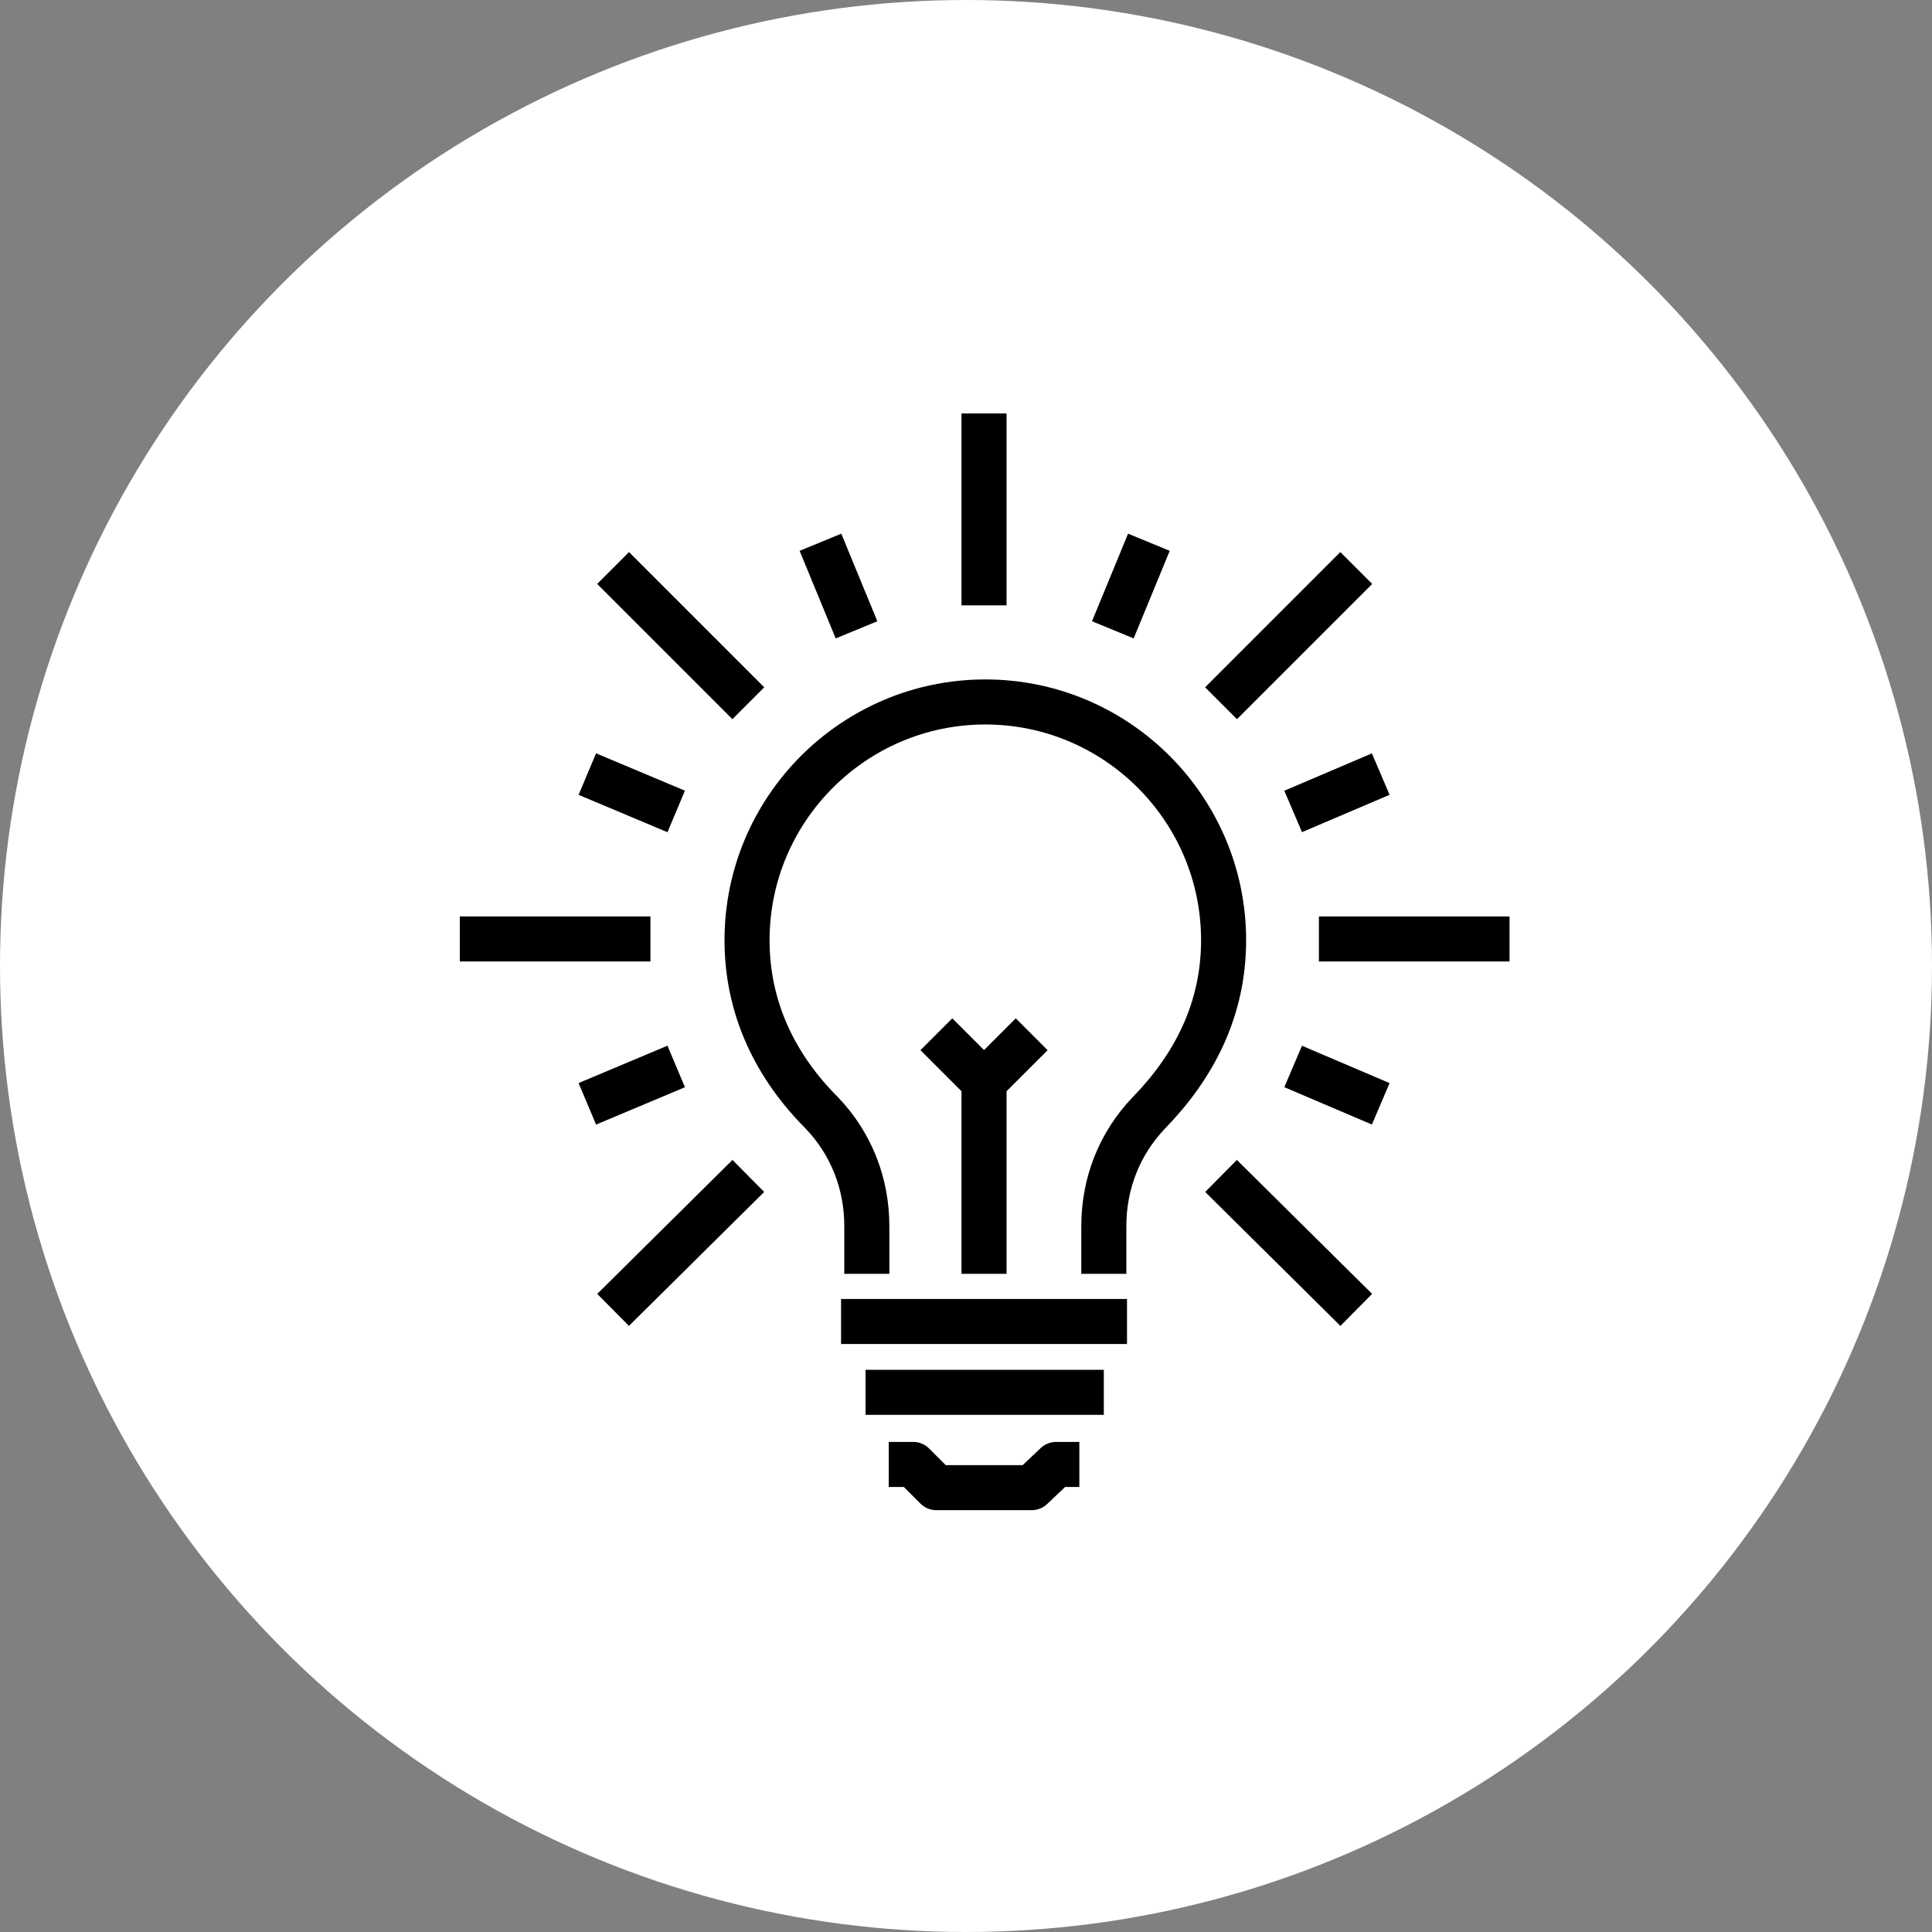
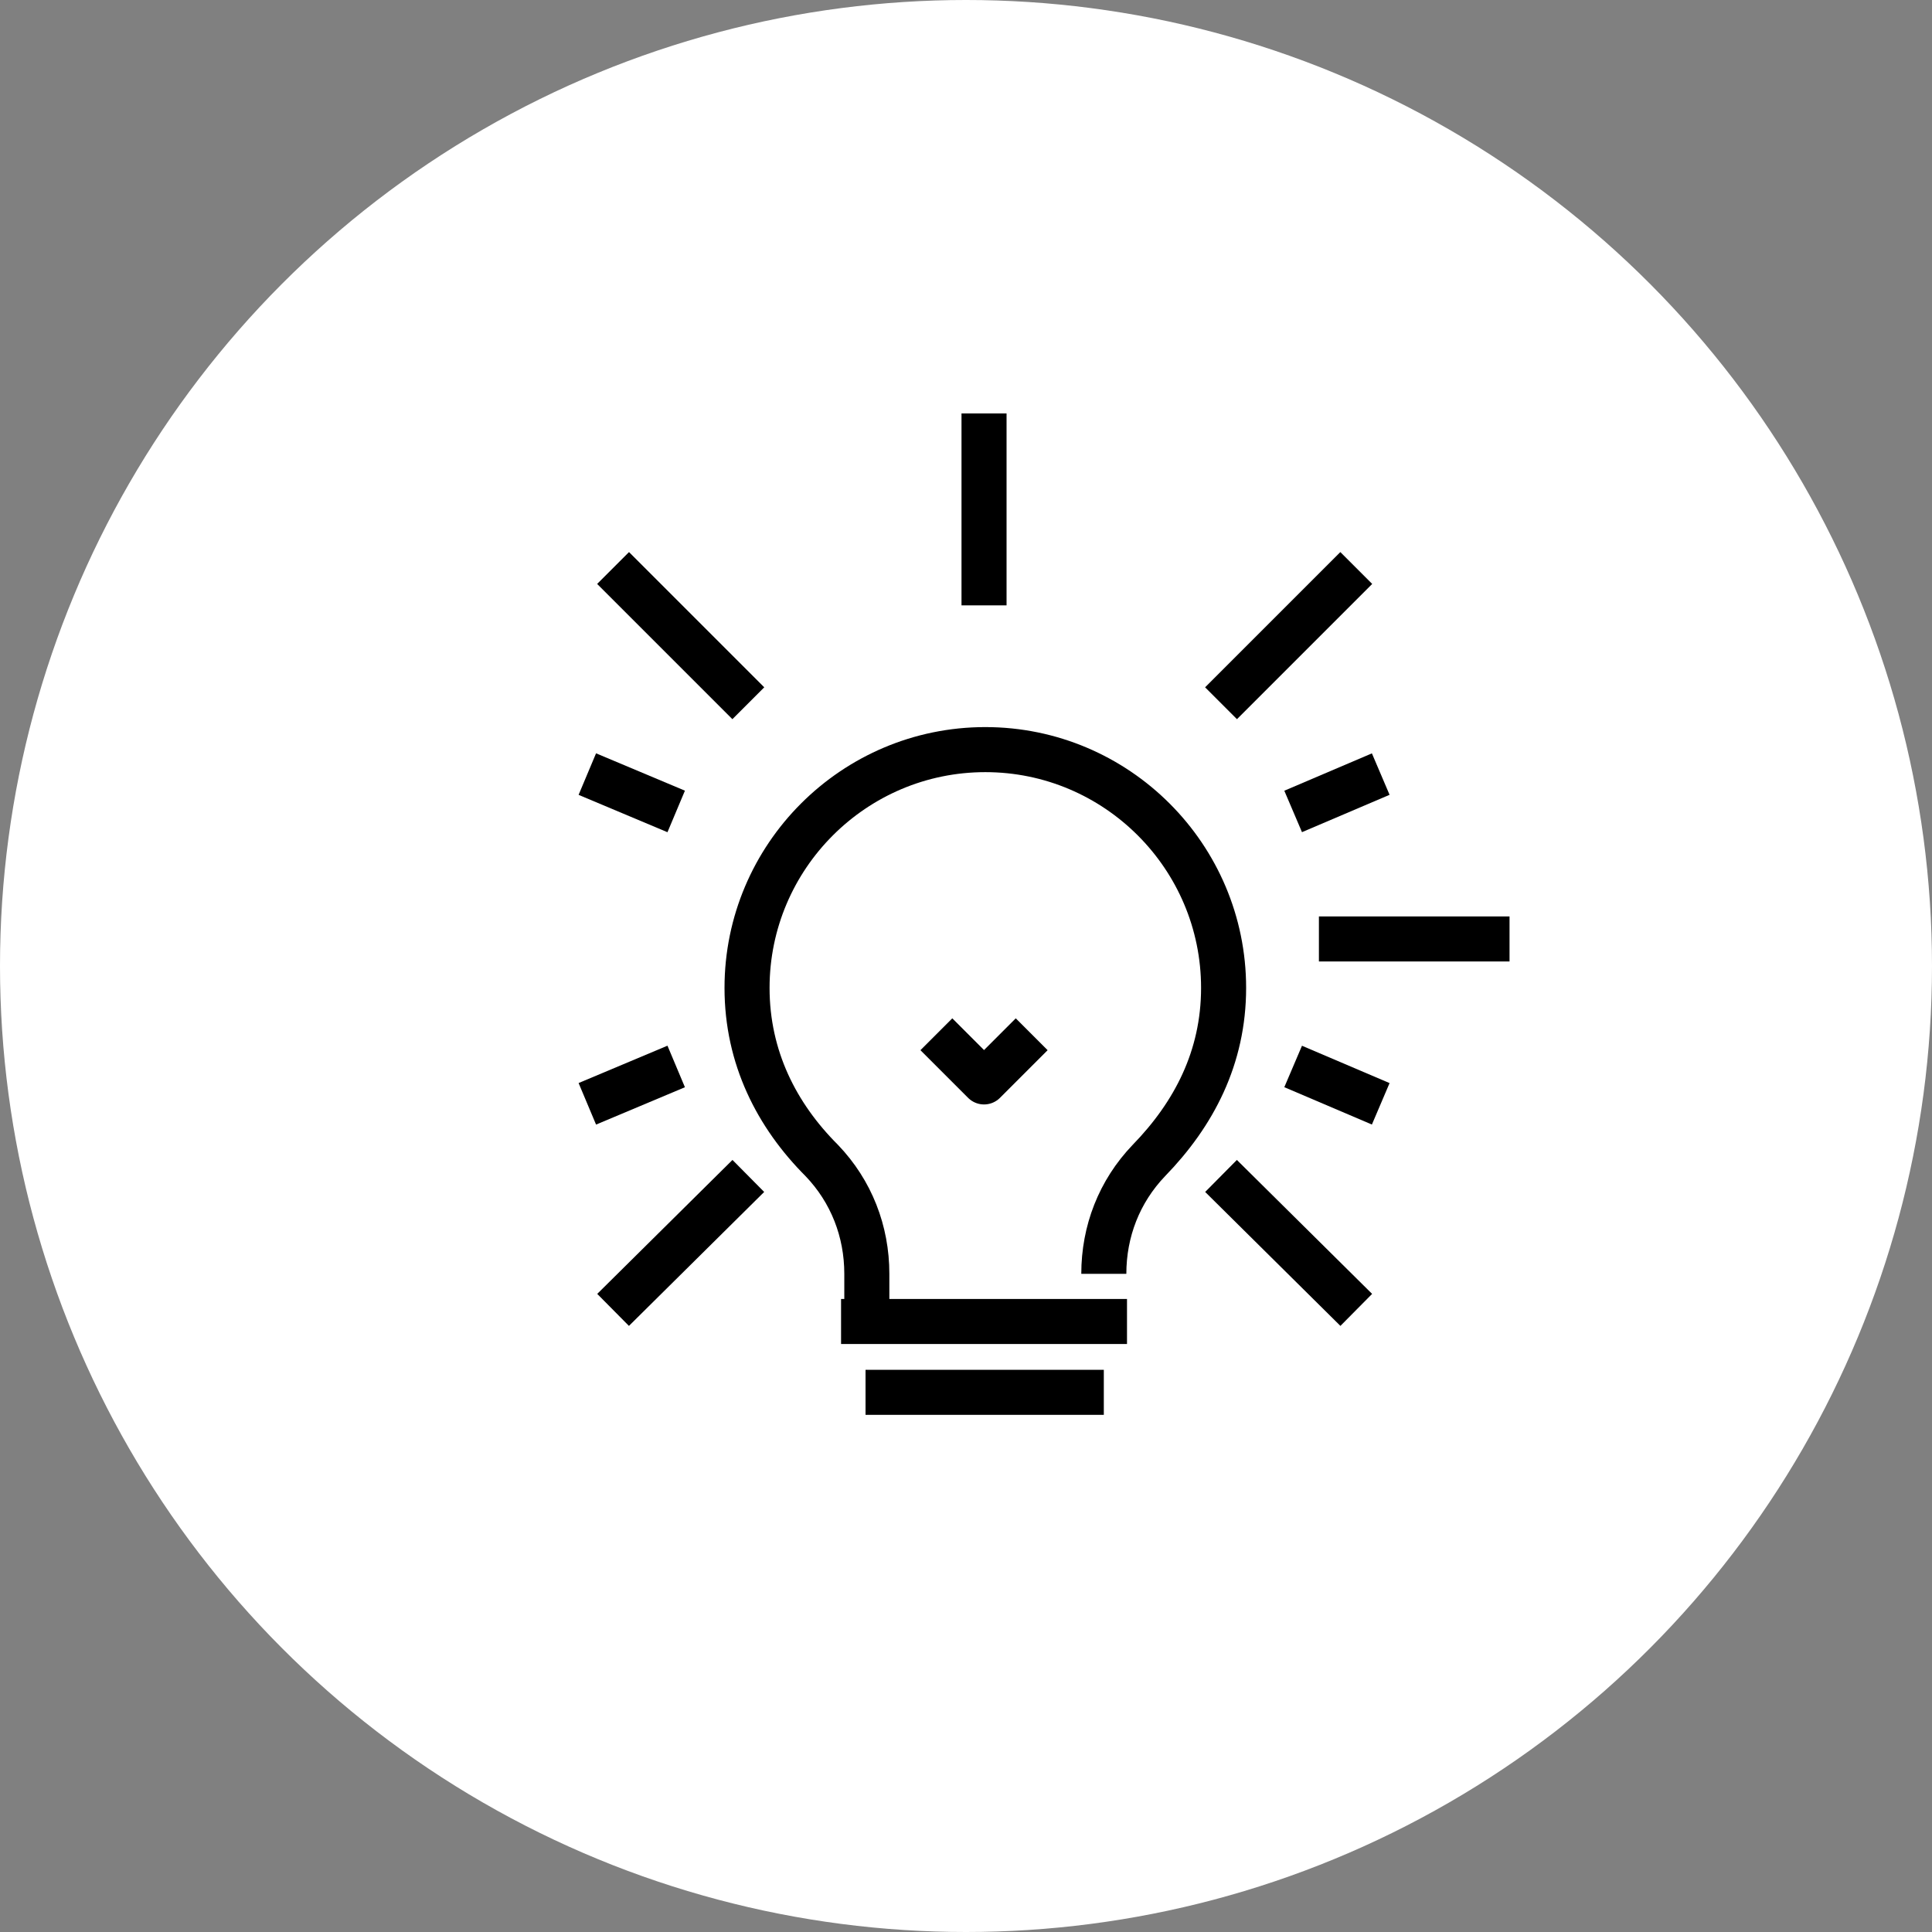
<svg xmlns="http://www.w3.org/2000/svg" version="1.1" id="Layer_1" x="0px" y="0px" viewBox="0 0 150 150" style="enable-background:new 0 0 150 150;" xml:space="preserve">
  <rect x="0" y="0" width="150" height="150" fill="#808080" stroke="none" />
  <style type="text/css">
	.st0{fill:#FFFFFF;}
	.st1{fill:none;stroke:#000000;stroke-width:3.498;stroke-linejoin:round;stroke-miterlimit:10;}
</style>
  <circle class="st0" cx="75" cy="75" r="75" />
  <g>
    <line class="st1" x1="76.4" y1="32.1" x2="76.4" y2="47" />
    <line class="st1" x1="47.6" y1="44.1" x2="58.1" y2="54.6" />
-     <line class="st1" x1="35.7" y1="72.9" x2="50.5" y2="72.9" />
    <line class="st1" x1="47.6" y1="101.7" x2="58.1" y2="91.3" />
    <line class="st1" x1="105.3" y1="101.7" x2="94.8" y2="91.3" />
    <line class="st1" x1="117.2" y1="72.9" x2="102.4" y2="72.9" />
    <line class="st1" x1="105.3" y1="44.1" x2="94.8" y2="54.6" />
-     <polyline class="st1" points="83.8,113.7 82,113.7 80.1,115.5 76.4,115.5 72.7,115.5 70.9,113.7 69,113.7  " />
    <line class="st1" x1="65.3" y1="102.6" x2="87.5" y2="102.6" />
    <line class="st1" x1="67.2" y1="108.1" x2="85.7" y2="108.1" />
-     <path class="st1" d="M85.7,98.9v-3.7c0-3.3,1.2-6.4,3.5-8.8c3.5-3.6,5.8-8,5.8-13.4c0-10.2-8.3-18.5-18.5-18.5s-18.5,8.3-18.5,18.5   c0,5.4,2.3,9.9,5.8,13.4c2.3,2.4,3.5,5.5,3.5,8.8v3.7" />
-     <line class="st1" x1="76.4" y1="98.9" x2="76.4" y2="84" />
+     <path class="st1" d="M85.7,98.9c0-3.3,1.2-6.4,3.5-8.8c3.5-3.6,5.8-8,5.8-13.4c0-10.2-8.3-18.5-18.5-18.5s-18.5,8.3-18.5,18.5   c0,5.4,2.3,9.9,5.8,13.4c2.3,2.4,3.5,5.5,3.5,8.8v3.7" />
    <polyline class="st1" points="72.7,80.3 76.4,84 80.1,80.3  " />
-     <line class="st1" x1="63.7" y1="42.1" x2="66.5" y2="48.9" />
    <line class="st1" x1="45.6" y1="60.1" x2="52.5" y2="63" />
    <line class="st1" x1="45.6" y1="85.7" x2="52.5" y2="82.8" />
    <line class="st1" x1="107.2" y1="85.7" x2="100.4" y2="82.8" />
    <line class="st1" x1="107.2" y1="60.1" x2="100.4" y2="63" />
-     <line class="st1" x1="89.2" y1="42.1" x2="86.4" y2="48.9" />
  </g>
</svg>